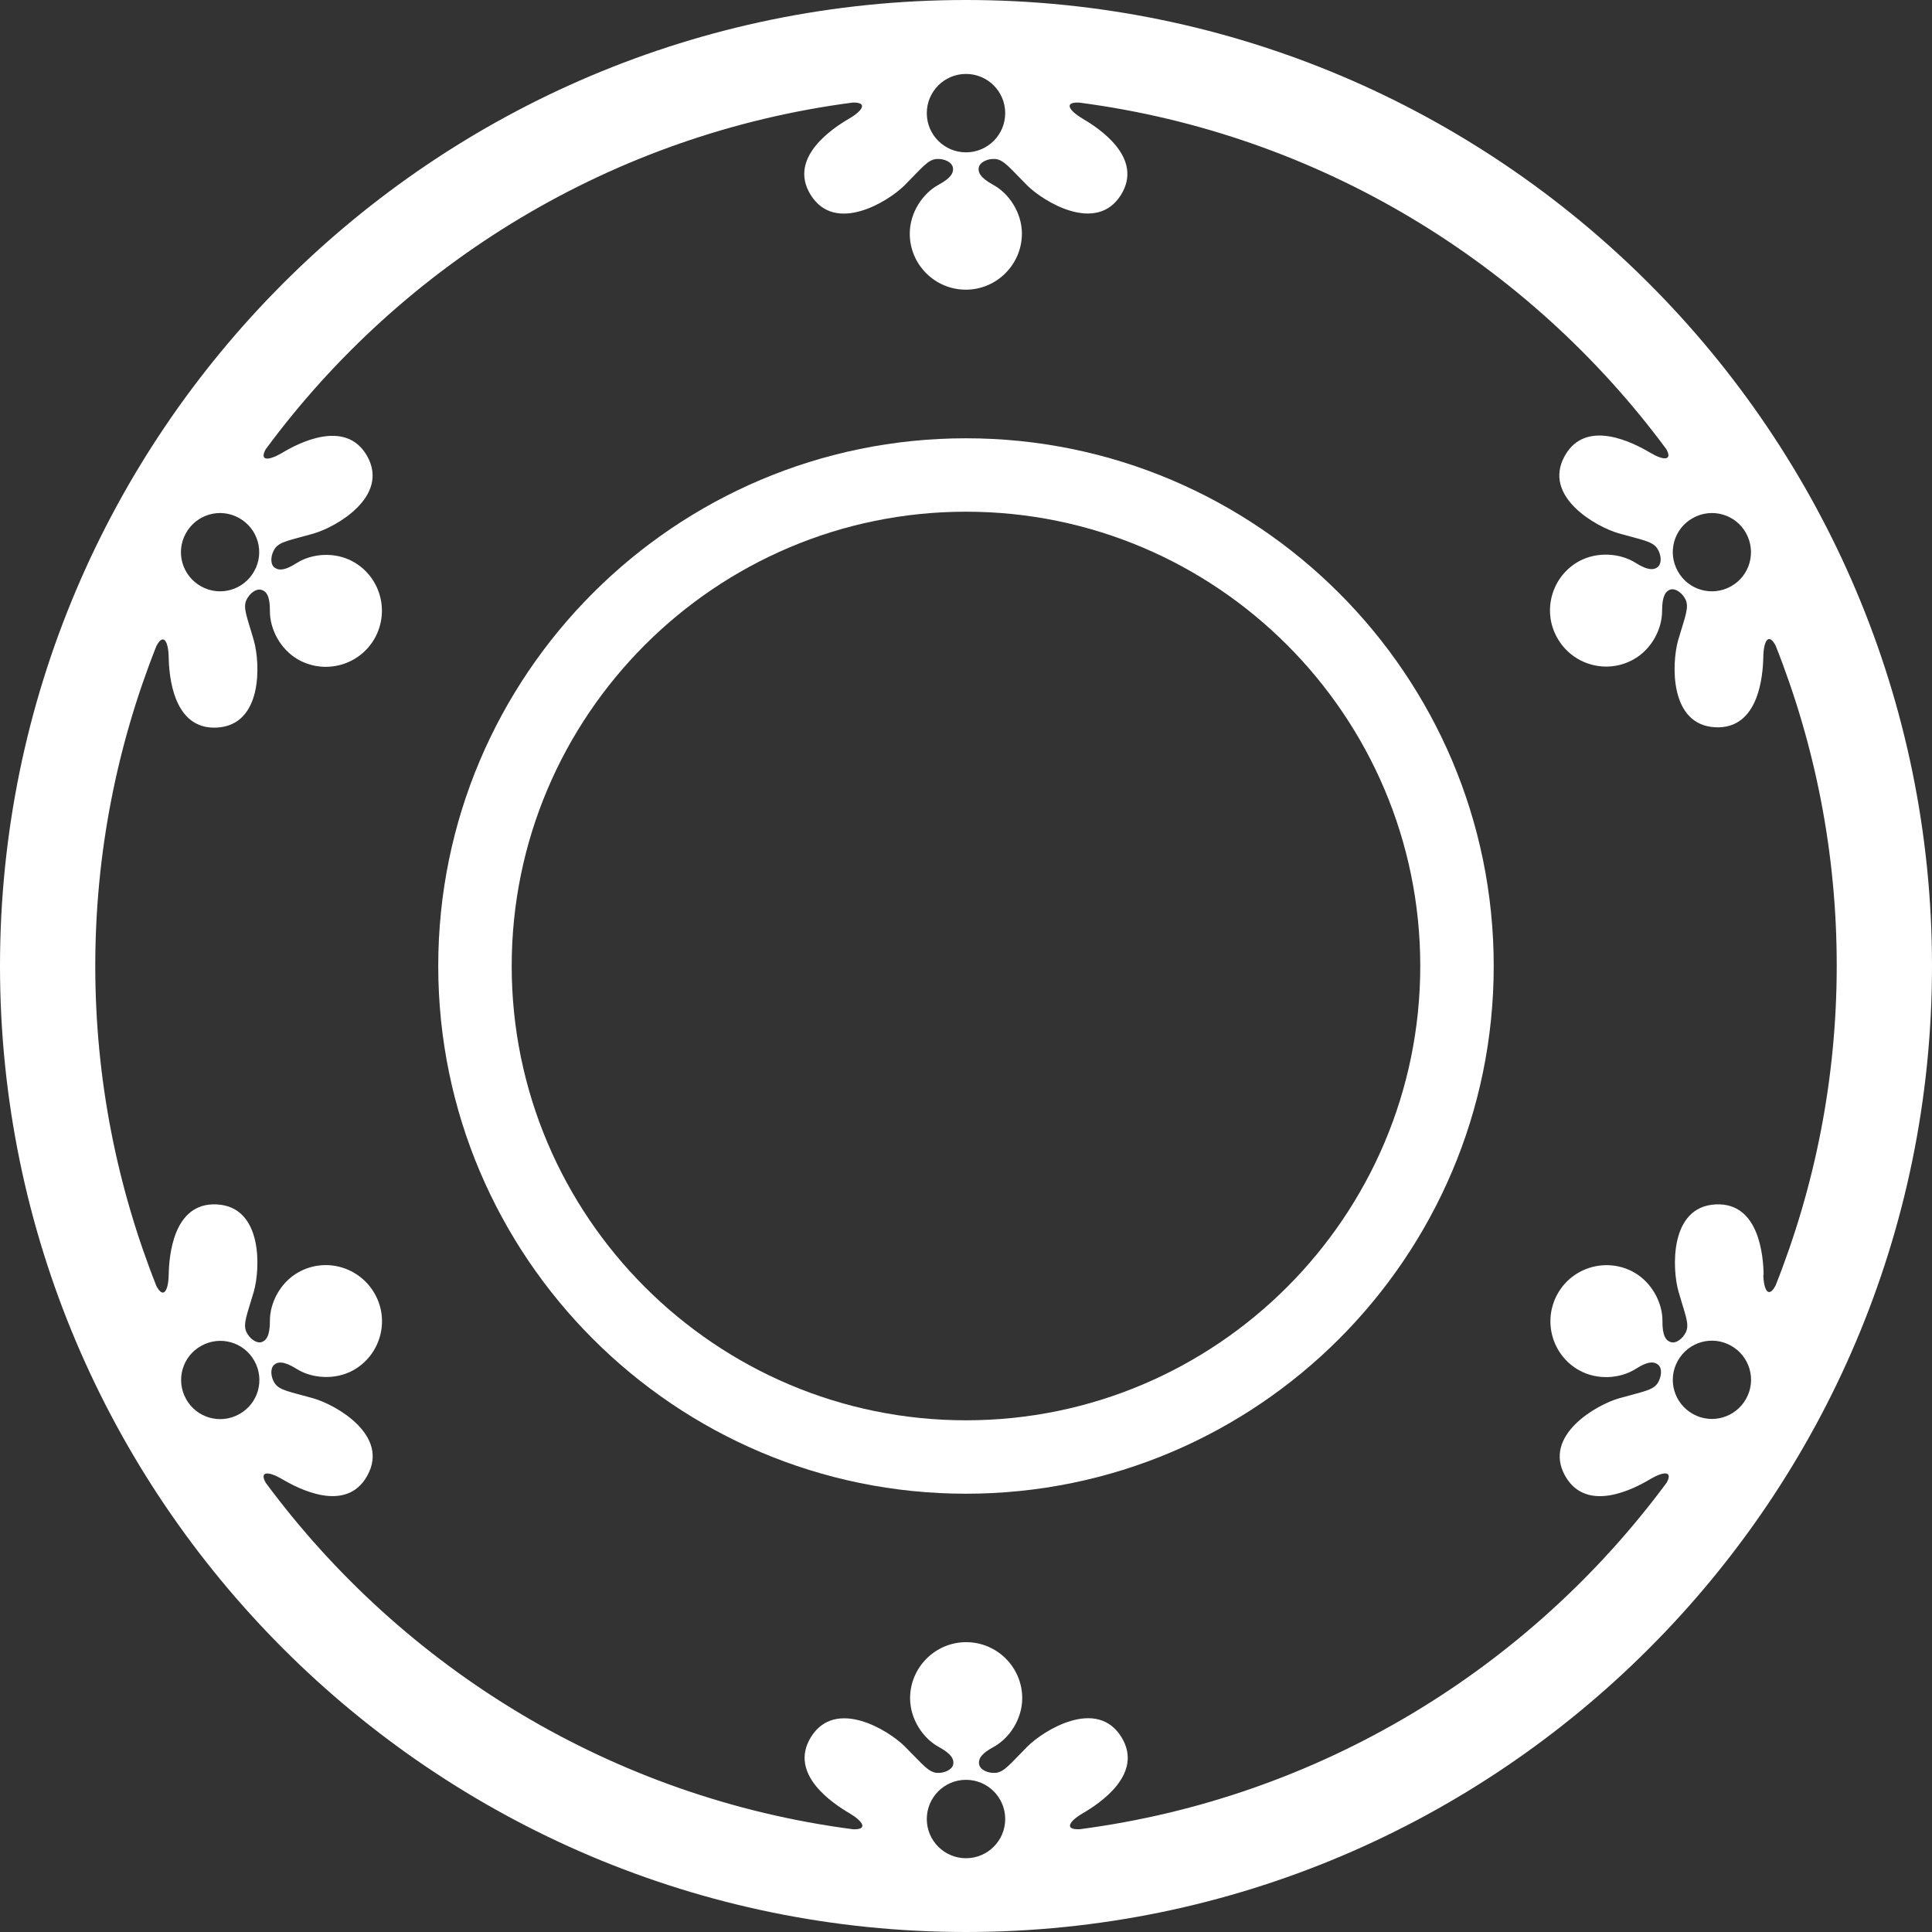
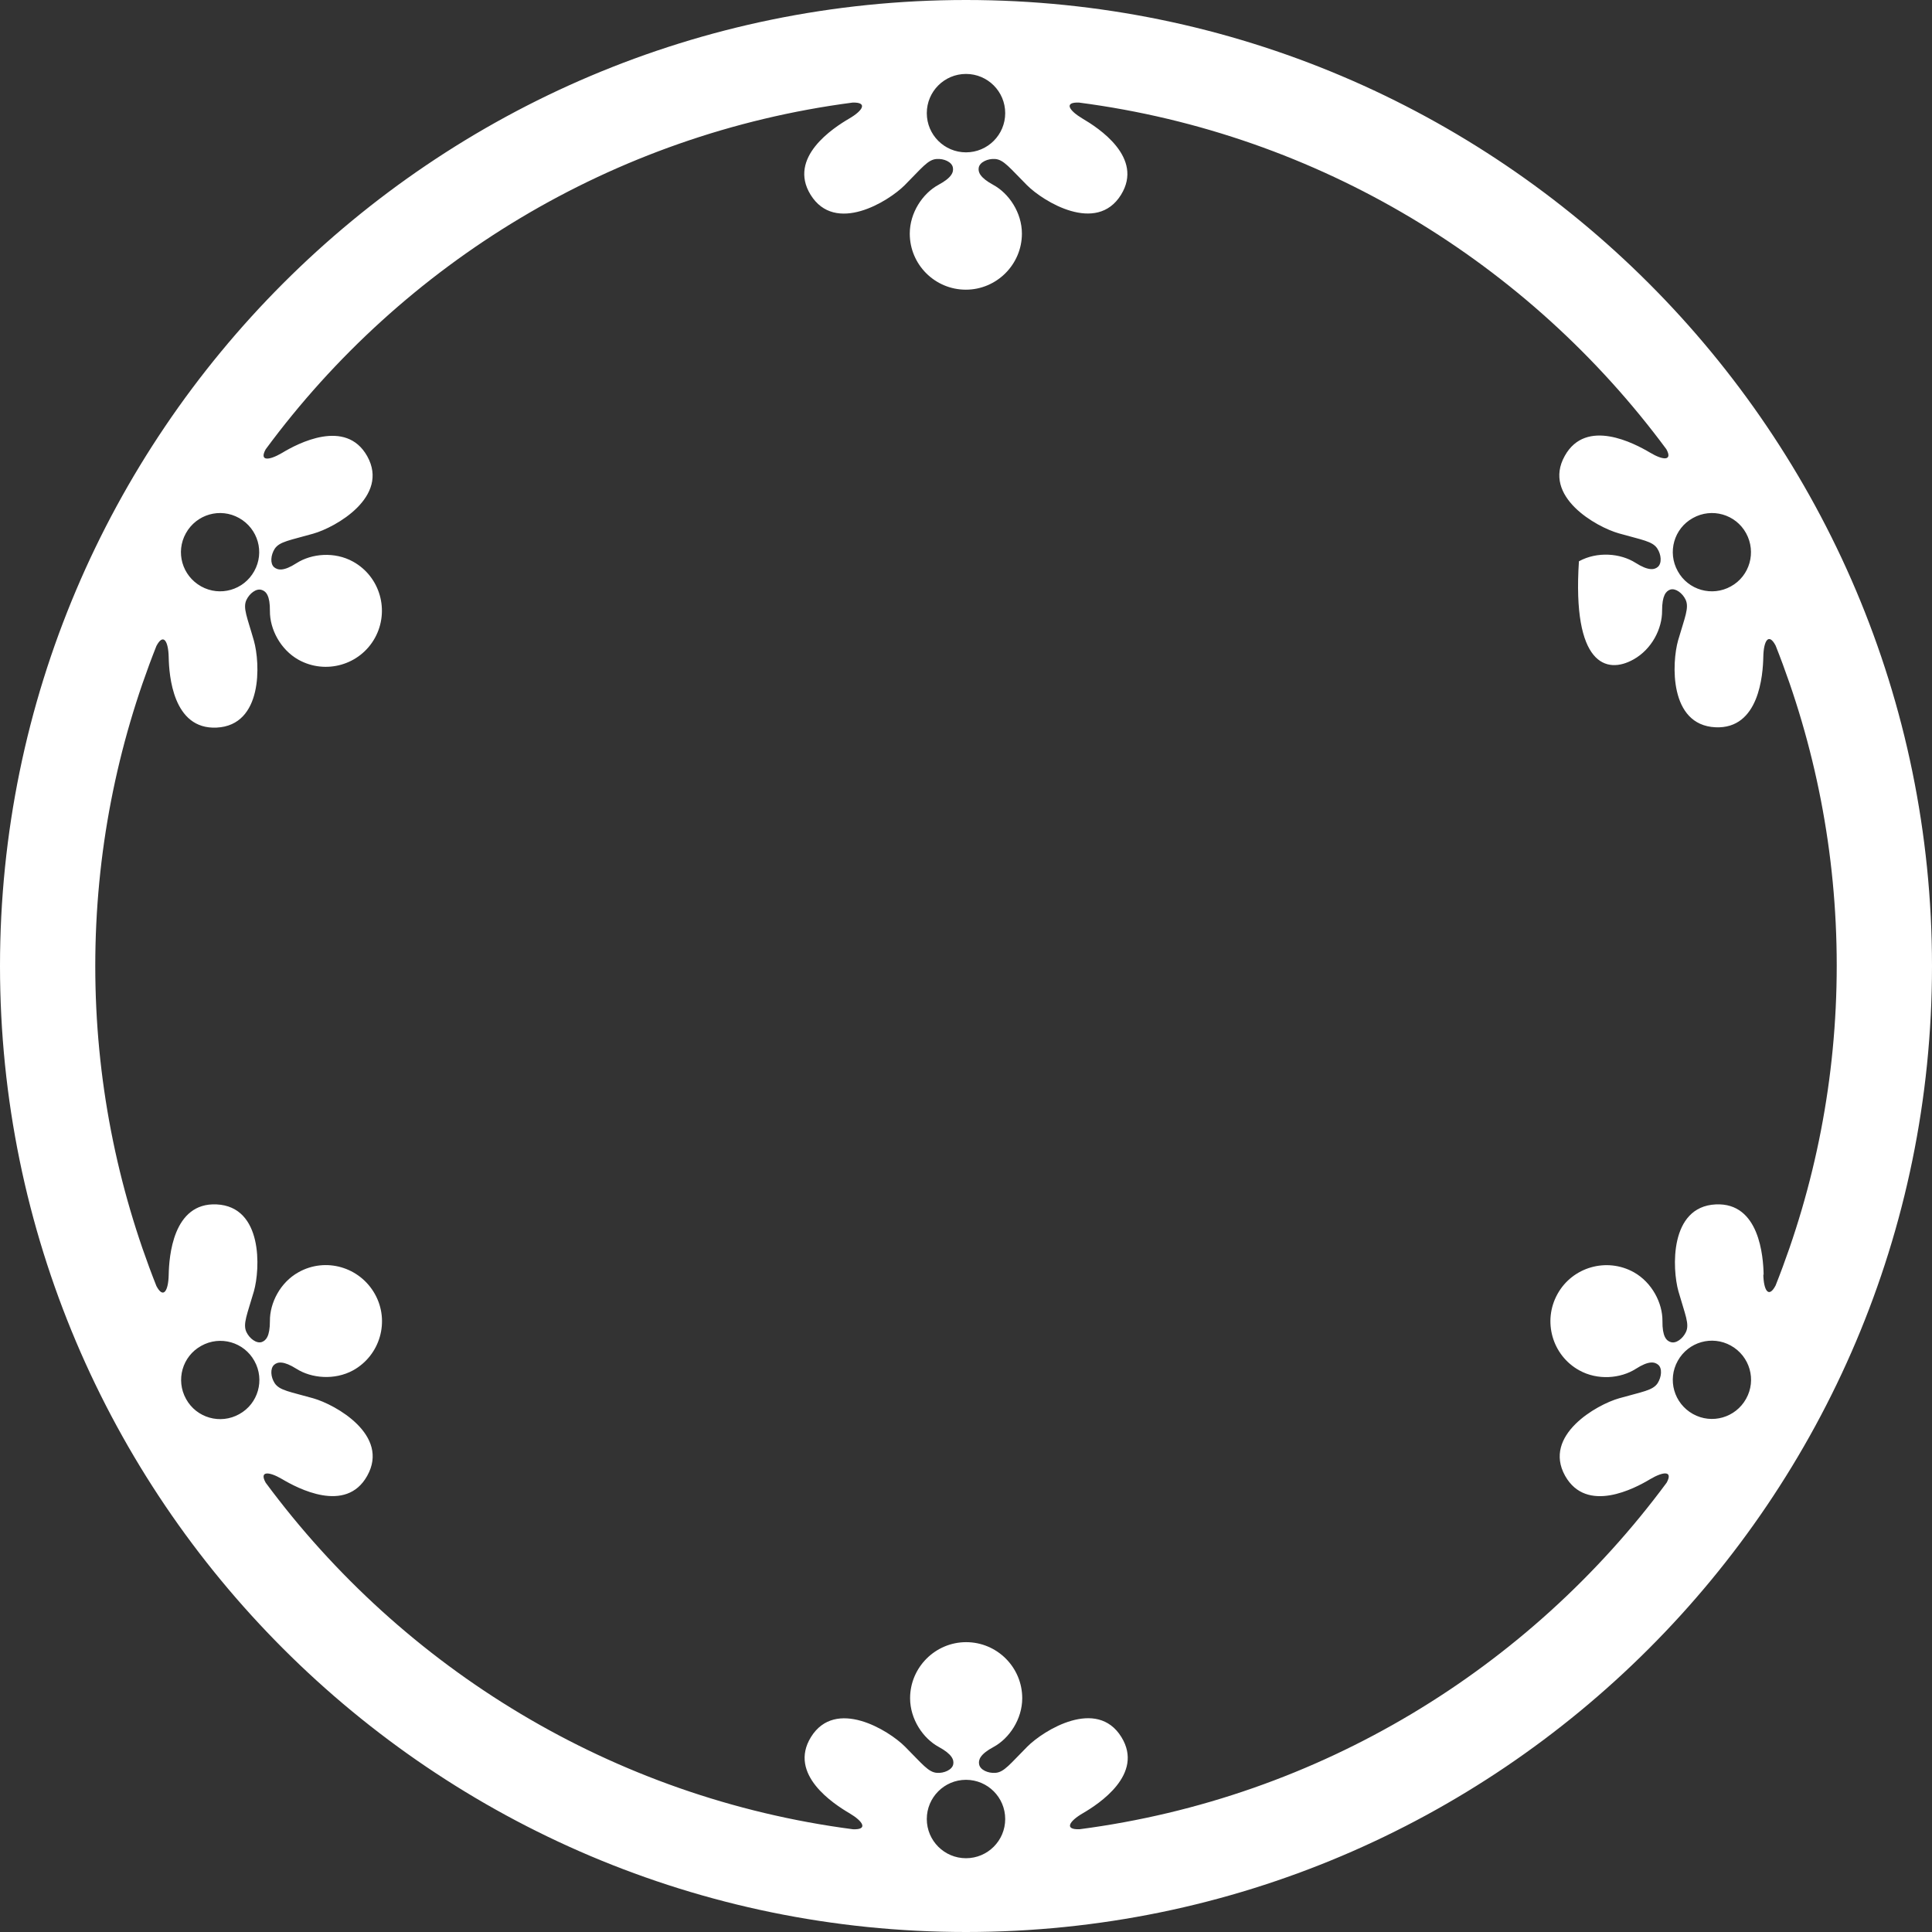
<svg xmlns="http://www.w3.org/2000/svg" fill="none" height="100%" overflow="visible" preserveAspectRatio="none" style="display: block;" viewBox="0 0 48 48" width="100%">
  <rect x="0" y="0" width="48" height="48" fill="#333333" stroke="none" />
  <g clip-path="url(#clip0_0_124)" id="favorite_48dp_1F1F1F_FILL0_wght400_GRAD0_opsz48 1">
    <g id="_">
      <g id="Group 5">
-         <path d="M24 37.111C16.769 37.111 10.888 31.231 10.888 24C10.888 16.769 16.769 10.889 24 10.889C31.231 10.889 37.111 16.769 37.111 24C37.111 31.231 31.231 37.111 24 37.111ZM24 12.713C17.776 12.713 12.713 17.777 12.713 24C12.713 30.223 17.776 35.287 24 35.287C30.223 35.287 35.286 30.223 35.286 24C35.286 17.777 30.223 12.713 24 12.713Z" fill="white" id="Vector" />
-         <path d="M24 0C10.766 0 0 10.766 0 24C0 37.234 10.766 48 24 48C37.234 48 48 37.234 48 24C48 10.766 37.234 0 24 0ZM42.06 12.87C42.53 12.607 43.123 12.777 43.381 13.247C43.639 13.717 43.474 14.309 43.004 14.568C42.535 14.83 41.942 14.661 41.684 14.191C41.421 13.721 41.59 13.128 42.06 12.87ZM24 1.837C24.538 1.837 24.974 2.273 24.974 2.811C24.974 3.349 24.538 3.785 24 3.785C23.462 3.785 23.026 3.349 23.026 2.811C23.026 2.273 23.462 1.837 24 1.837ZM4.619 13.247C4.881 12.777 5.47 12.607 5.94 12.87C6.41 13.133 6.579 13.721 6.316 14.191C6.054 14.661 5.466 14.83 4.996 14.568C4.526 14.305 4.356 13.717 4.619 13.247ZM5.944 35.134C5.474 35.397 4.881 35.227 4.623 34.758C4.361 34.288 4.53 33.695 5 33.437C5.47 33.174 6.062 33.343 6.321 33.813C6.583 34.283 6.414 34.876 5.944 35.134ZM24 46.167C23.462 46.167 23.026 45.731 23.026 45.193C23.026 44.656 23.462 44.219 24 44.219C24.538 44.219 24.974 44.656 24.974 45.193C24.974 45.731 24.538 46.167 24 46.167ZM43.381 34.753C43.119 35.223 42.53 35.392 42.06 35.13C41.59 34.867 41.421 34.279 41.684 33.809C41.946 33.339 42.535 33.17 43.004 33.432C43.474 33.695 43.644 34.283 43.381 34.753ZM43.817 31.675C43.809 31.227 43.716 29.872 42.628 29.923C41.472 29.978 41.544 31.527 41.7 32.082C41.866 32.662 41.98 32.895 41.887 33.094C41.811 33.255 41.641 33.39 41.506 33.343C41.4 33.31 41.298 33.204 41.303 32.819C41.307 32.374 41.044 31.862 40.591 31.608C39.918 31.235 39.067 31.477 38.695 32.15C38.322 32.823 38.563 33.674 39.237 34.046C39.694 34.3 40.265 34.249 40.642 34.008C40.964 33.801 41.108 33.834 41.197 33.907C41.303 33.995 41.281 34.211 41.184 34.364C41.065 34.546 40.807 34.575 40.227 34.74C39.673 34.897 38.322 35.659 38.885 36.667C39.419 37.615 40.617 36.98 41.002 36.747C41.332 36.553 41.569 36.54 41.408 36.836C37.992 41.455 32.785 44.668 26.82 45.447C26.434 45.46 26.561 45.248 26.904 45.049C27.294 44.821 28.433 44.084 27.861 43.157C27.251 42.17 25.93 42.987 25.524 43.394C25.096 43.822 24.948 44.033 24.728 44.046C24.55 44.059 24.351 43.974 24.326 43.834C24.305 43.724 24.347 43.584 24.686 43.402C25.075 43.191 25.397 42.712 25.397 42.192C25.397 41.421 24.77 40.799 24.004 40.799C23.238 40.799 22.611 41.425 22.611 42.192C22.611 42.712 22.933 43.191 23.323 43.402C23.657 43.584 23.704 43.724 23.683 43.834C23.657 43.97 23.454 44.059 23.28 44.046C23.064 44.033 22.912 43.822 22.484 43.394C22.078 42.987 20.757 42.175 20.148 43.157C19.576 44.084 20.715 44.821 21.104 45.049C21.447 45.252 21.574 45.464 21.189 45.447C15.224 44.668 10.017 41.455 6.6 36.836C6.439 36.544 6.676 36.553 7.007 36.747C7.392 36.976 8.594 37.615 9.123 36.667C9.691 35.655 8.336 34.897 7.781 34.74C7.201 34.575 6.943 34.546 6.824 34.364C6.727 34.216 6.706 34 6.812 33.907C6.896 33.834 7.045 33.805 7.366 34.008C7.739 34.245 8.315 34.296 8.772 34.046C9.445 33.674 9.691 32.823 9.314 32.15C8.937 31.477 8.09 31.231 7.417 31.608C6.96 31.862 6.702 32.374 6.706 32.819C6.706 33.2 6.609 33.305 6.503 33.343C6.371 33.386 6.198 33.255 6.122 33.094C6.029 32.895 6.139 32.662 6.308 32.082C6.465 31.527 6.537 29.978 5.381 29.923C4.293 29.872 4.2 31.227 4.191 31.675C4.183 32.069 4.06 32.281 3.886 31.951C2.908 29.487 2.367 26.807 2.367 24C2.367 21.193 2.908 18.513 3.886 16.049C4.06 15.719 4.183 15.931 4.191 16.325C4.2 16.773 4.293 18.128 5.381 18.077C6.537 18.022 6.465 16.473 6.308 15.918C6.143 15.338 6.029 15.105 6.122 14.906C6.198 14.745 6.367 14.61 6.503 14.657C6.609 14.69 6.71 14.796 6.706 15.181C6.702 15.626 6.964 16.138 7.417 16.392C8.09 16.765 8.941 16.523 9.314 15.85C9.686 15.177 9.445 14.326 8.772 13.954C8.315 13.7 7.743 13.751 7.366 13.992C7.045 14.199 6.901 14.165 6.812 14.094C6.706 14.005 6.727 13.789 6.824 13.636C6.943 13.454 7.201 13.425 7.781 13.259C8.336 13.103 9.686 12.341 9.123 11.333C8.59 10.385 7.392 11.02 7.007 11.253C6.676 11.447 6.439 11.46 6.6 11.164C10.008 6.541 15.22 3.328 21.18 2.549C21.566 2.536 21.439 2.748 21.096 2.947C20.706 3.175 19.567 3.912 20.139 4.839C20.749 5.825 22.07 5.008 22.476 4.602C22.904 4.174 23.052 3.963 23.272 3.95C23.45 3.937 23.649 4.022 23.674 4.162C23.695 4.272 23.653 4.411 23.314 4.593C22.925 4.805 22.603 5.283 22.603 5.804C22.603 6.575 23.23 7.197 23.996 7.197C24.762 7.197 25.389 6.57 25.389 5.804C25.389 5.283 25.067 4.805 24.677 4.593C24.343 4.411 24.296 4.272 24.317 4.162C24.343 4.026 24.546 3.937 24.72 3.95C24.936 3.963 25.088 4.174 25.516 4.602C25.922 5.008 27.243 5.821 27.852 4.839C28.424 3.912 27.285 3.175 26.896 2.947C26.553 2.743 26.426 2.532 26.811 2.549C32.776 3.328 37.983 6.541 41.4 11.16C41.561 11.452 41.324 11.443 40.993 11.244C40.608 11.016 39.406 10.376 38.877 11.325C38.309 12.337 39.664 13.094 40.219 13.251C40.799 13.416 41.057 13.446 41.175 13.628C41.273 13.776 41.294 13.992 41.188 14.085C41.103 14.157 40.955 14.187 40.634 13.983C40.261 13.746 39.685 13.695 39.228 13.945C38.555 14.318 38.309 15.169 38.686 15.842C39.059 16.515 39.91 16.761 40.583 16.384C41.04 16.13 41.298 15.618 41.294 15.173C41.294 14.792 41.391 14.686 41.497 14.648C41.629 14.606 41.802 14.737 41.878 14.898C41.971 15.097 41.861 15.33 41.692 15.91C41.535 16.464 41.463 18.014 42.619 18.069C43.707 18.12 43.8 16.765 43.809 16.316C43.817 15.922 43.94 15.711 44.114 16.037C45.092 18.501 45.633 21.18 45.633 23.987C45.633 26.794 45.092 29.474 44.114 31.938C43.94 32.268 43.817 32.056 43.809 31.663L43.817 31.675Z" fill="white" id="Vector_2" />
+         <path d="M24 0C10.766 0 0 10.766 0 24C0 37.234 10.766 48 24 48C37.234 48 48 37.234 48 24C48 10.766 37.234 0 24 0ZM42.06 12.87C42.53 12.607 43.123 12.777 43.381 13.247C43.639 13.717 43.474 14.309 43.004 14.568C42.535 14.83 41.942 14.661 41.684 14.191C41.421 13.721 41.59 13.128 42.06 12.87ZM24 1.837C24.538 1.837 24.974 2.273 24.974 2.811C24.974 3.349 24.538 3.785 24 3.785C23.462 3.785 23.026 3.349 23.026 2.811C23.026 2.273 23.462 1.837 24 1.837ZM4.619 13.247C4.881 12.777 5.47 12.607 5.94 12.87C6.41 13.133 6.579 13.721 6.316 14.191C6.054 14.661 5.466 14.83 4.996 14.568C4.526 14.305 4.356 13.717 4.619 13.247ZM5.944 35.134C5.474 35.397 4.881 35.227 4.623 34.758C4.361 34.288 4.53 33.695 5 33.437C5.47 33.174 6.062 33.343 6.321 33.813C6.583 34.283 6.414 34.876 5.944 35.134ZM24 46.167C23.462 46.167 23.026 45.731 23.026 45.193C23.026 44.656 23.462 44.219 24 44.219C24.538 44.219 24.974 44.656 24.974 45.193C24.974 45.731 24.538 46.167 24 46.167ZM43.381 34.753C43.119 35.223 42.53 35.392 42.06 35.13C41.59 34.867 41.421 34.279 41.684 33.809C41.946 33.339 42.535 33.17 43.004 33.432C43.474 33.695 43.644 34.283 43.381 34.753ZM43.817 31.675C43.809 31.227 43.716 29.872 42.628 29.923C41.472 29.978 41.544 31.527 41.7 32.082C41.866 32.662 41.98 32.895 41.887 33.094C41.811 33.255 41.641 33.39 41.506 33.343C41.4 33.31 41.298 33.204 41.303 32.819C41.307 32.374 41.044 31.862 40.591 31.608C39.918 31.235 39.067 31.477 38.695 32.15C38.322 32.823 38.563 33.674 39.237 34.046C39.694 34.3 40.265 34.249 40.642 34.008C40.964 33.801 41.108 33.834 41.197 33.907C41.303 33.995 41.281 34.211 41.184 34.364C41.065 34.546 40.807 34.575 40.227 34.74C39.673 34.897 38.322 35.659 38.885 36.667C39.419 37.615 40.617 36.98 41.002 36.747C41.332 36.553 41.569 36.54 41.408 36.836C37.992 41.455 32.785 44.668 26.82 45.447C26.434 45.46 26.561 45.248 26.904 45.049C27.294 44.821 28.433 44.084 27.861 43.157C27.251 42.17 25.93 42.987 25.524 43.394C25.096 43.822 24.948 44.033 24.728 44.046C24.55 44.059 24.351 43.974 24.326 43.834C24.305 43.724 24.347 43.584 24.686 43.402C25.075 43.191 25.397 42.712 25.397 42.192C25.397 41.421 24.77 40.799 24.004 40.799C23.238 40.799 22.611 41.425 22.611 42.192C22.611 42.712 22.933 43.191 23.323 43.402C23.657 43.584 23.704 43.724 23.683 43.834C23.657 43.97 23.454 44.059 23.28 44.046C23.064 44.033 22.912 43.822 22.484 43.394C22.078 42.987 20.757 42.175 20.148 43.157C19.576 44.084 20.715 44.821 21.104 45.049C21.447 45.252 21.574 45.464 21.189 45.447C15.224 44.668 10.017 41.455 6.6 36.836C6.439 36.544 6.676 36.553 7.007 36.747C7.392 36.976 8.594 37.615 9.123 36.667C9.691 35.655 8.336 34.897 7.781 34.74C7.201 34.575 6.943 34.546 6.824 34.364C6.727 34.216 6.706 34 6.812 33.907C6.896 33.834 7.045 33.805 7.366 34.008C7.739 34.245 8.315 34.296 8.772 34.046C9.445 33.674 9.691 32.823 9.314 32.15C8.937 31.477 8.09 31.231 7.417 31.608C6.96 31.862 6.702 32.374 6.706 32.819C6.706 33.2 6.609 33.305 6.503 33.343C6.371 33.386 6.198 33.255 6.122 33.094C6.029 32.895 6.139 32.662 6.308 32.082C6.465 31.527 6.537 29.978 5.381 29.923C4.293 29.872 4.2 31.227 4.191 31.675C4.183 32.069 4.06 32.281 3.886 31.951C2.908 29.487 2.367 26.807 2.367 24C2.367 21.193 2.908 18.513 3.886 16.049C4.06 15.719 4.183 15.931 4.191 16.325C4.2 16.773 4.293 18.128 5.381 18.077C6.537 18.022 6.465 16.473 6.308 15.918C6.143 15.338 6.029 15.105 6.122 14.906C6.198 14.745 6.367 14.61 6.503 14.657C6.609 14.69 6.71 14.796 6.706 15.181C6.702 15.626 6.964 16.138 7.417 16.392C8.09 16.765 8.941 16.523 9.314 15.85C9.686 15.177 9.445 14.326 8.772 13.954C8.315 13.7 7.743 13.751 7.366 13.992C7.045 14.199 6.901 14.165 6.812 14.094C6.706 14.005 6.727 13.789 6.824 13.636C6.943 13.454 7.201 13.425 7.781 13.259C8.336 13.103 9.686 12.341 9.123 11.333C8.59 10.385 7.392 11.02 7.007 11.253C6.676 11.447 6.439 11.46 6.6 11.164C10.008 6.541 15.22 3.328 21.18 2.549C21.566 2.536 21.439 2.748 21.096 2.947C20.706 3.175 19.567 3.912 20.139 4.839C20.749 5.825 22.07 5.008 22.476 4.602C22.904 4.174 23.052 3.963 23.272 3.95C23.45 3.937 23.649 4.022 23.674 4.162C23.695 4.272 23.653 4.411 23.314 4.593C22.925 4.805 22.603 5.283 22.603 5.804C22.603 6.575 23.23 7.197 23.996 7.197C24.762 7.197 25.389 6.57 25.389 5.804C25.389 5.283 25.067 4.805 24.677 4.593C24.343 4.411 24.296 4.272 24.317 4.162C24.343 4.026 24.546 3.937 24.72 3.95C24.936 3.963 25.088 4.174 25.516 4.602C25.922 5.008 27.243 5.821 27.852 4.839C28.424 3.912 27.285 3.175 26.896 2.947C26.553 2.743 26.426 2.532 26.811 2.549C32.776 3.328 37.983 6.541 41.4 11.16C41.561 11.452 41.324 11.443 40.993 11.244C40.608 11.016 39.406 10.376 38.877 11.325C38.309 12.337 39.664 13.094 40.219 13.251C40.799 13.416 41.057 13.446 41.175 13.628C41.273 13.776 41.294 13.992 41.188 14.085C41.103 14.157 40.955 14.187 40.634 13.983C40.261 13.746 39.685 13.695 39.228 13.945C39.059 16.515 39.91 16.761 40.583 16.384C41.04 16.13 41.298 15.618 41.294 15.173C41.294 14.792 41.391 14.686 41.497 14.648C41.629 14.606 41.802 14.737 41.878 14.898C41.971 15.097 41.861 15.33 41.692 15.91C41.535 16.464 41.463 18.014 42.619 18.069C43.707 18.12 43.8 16.765 43.809 16.316C43.817 15.922 43.94 15.711 44.114 16.037C45.092 18.501 45.633 21.18 45.633 23.987C45.633 26.794 45.092 29.474 44.114 31.938C43.94 32.268 43.817 32.056 43.809 31.663L43.817 31.675Z" fill="white" id="Vector_2" />
      </g>
    </g>
  </g>
  <defs>
    <clipPath id="clip0_0_124">
      <rect fill="white" height="48" width="48" />
    </clipPath>
  </defs>
</svg>